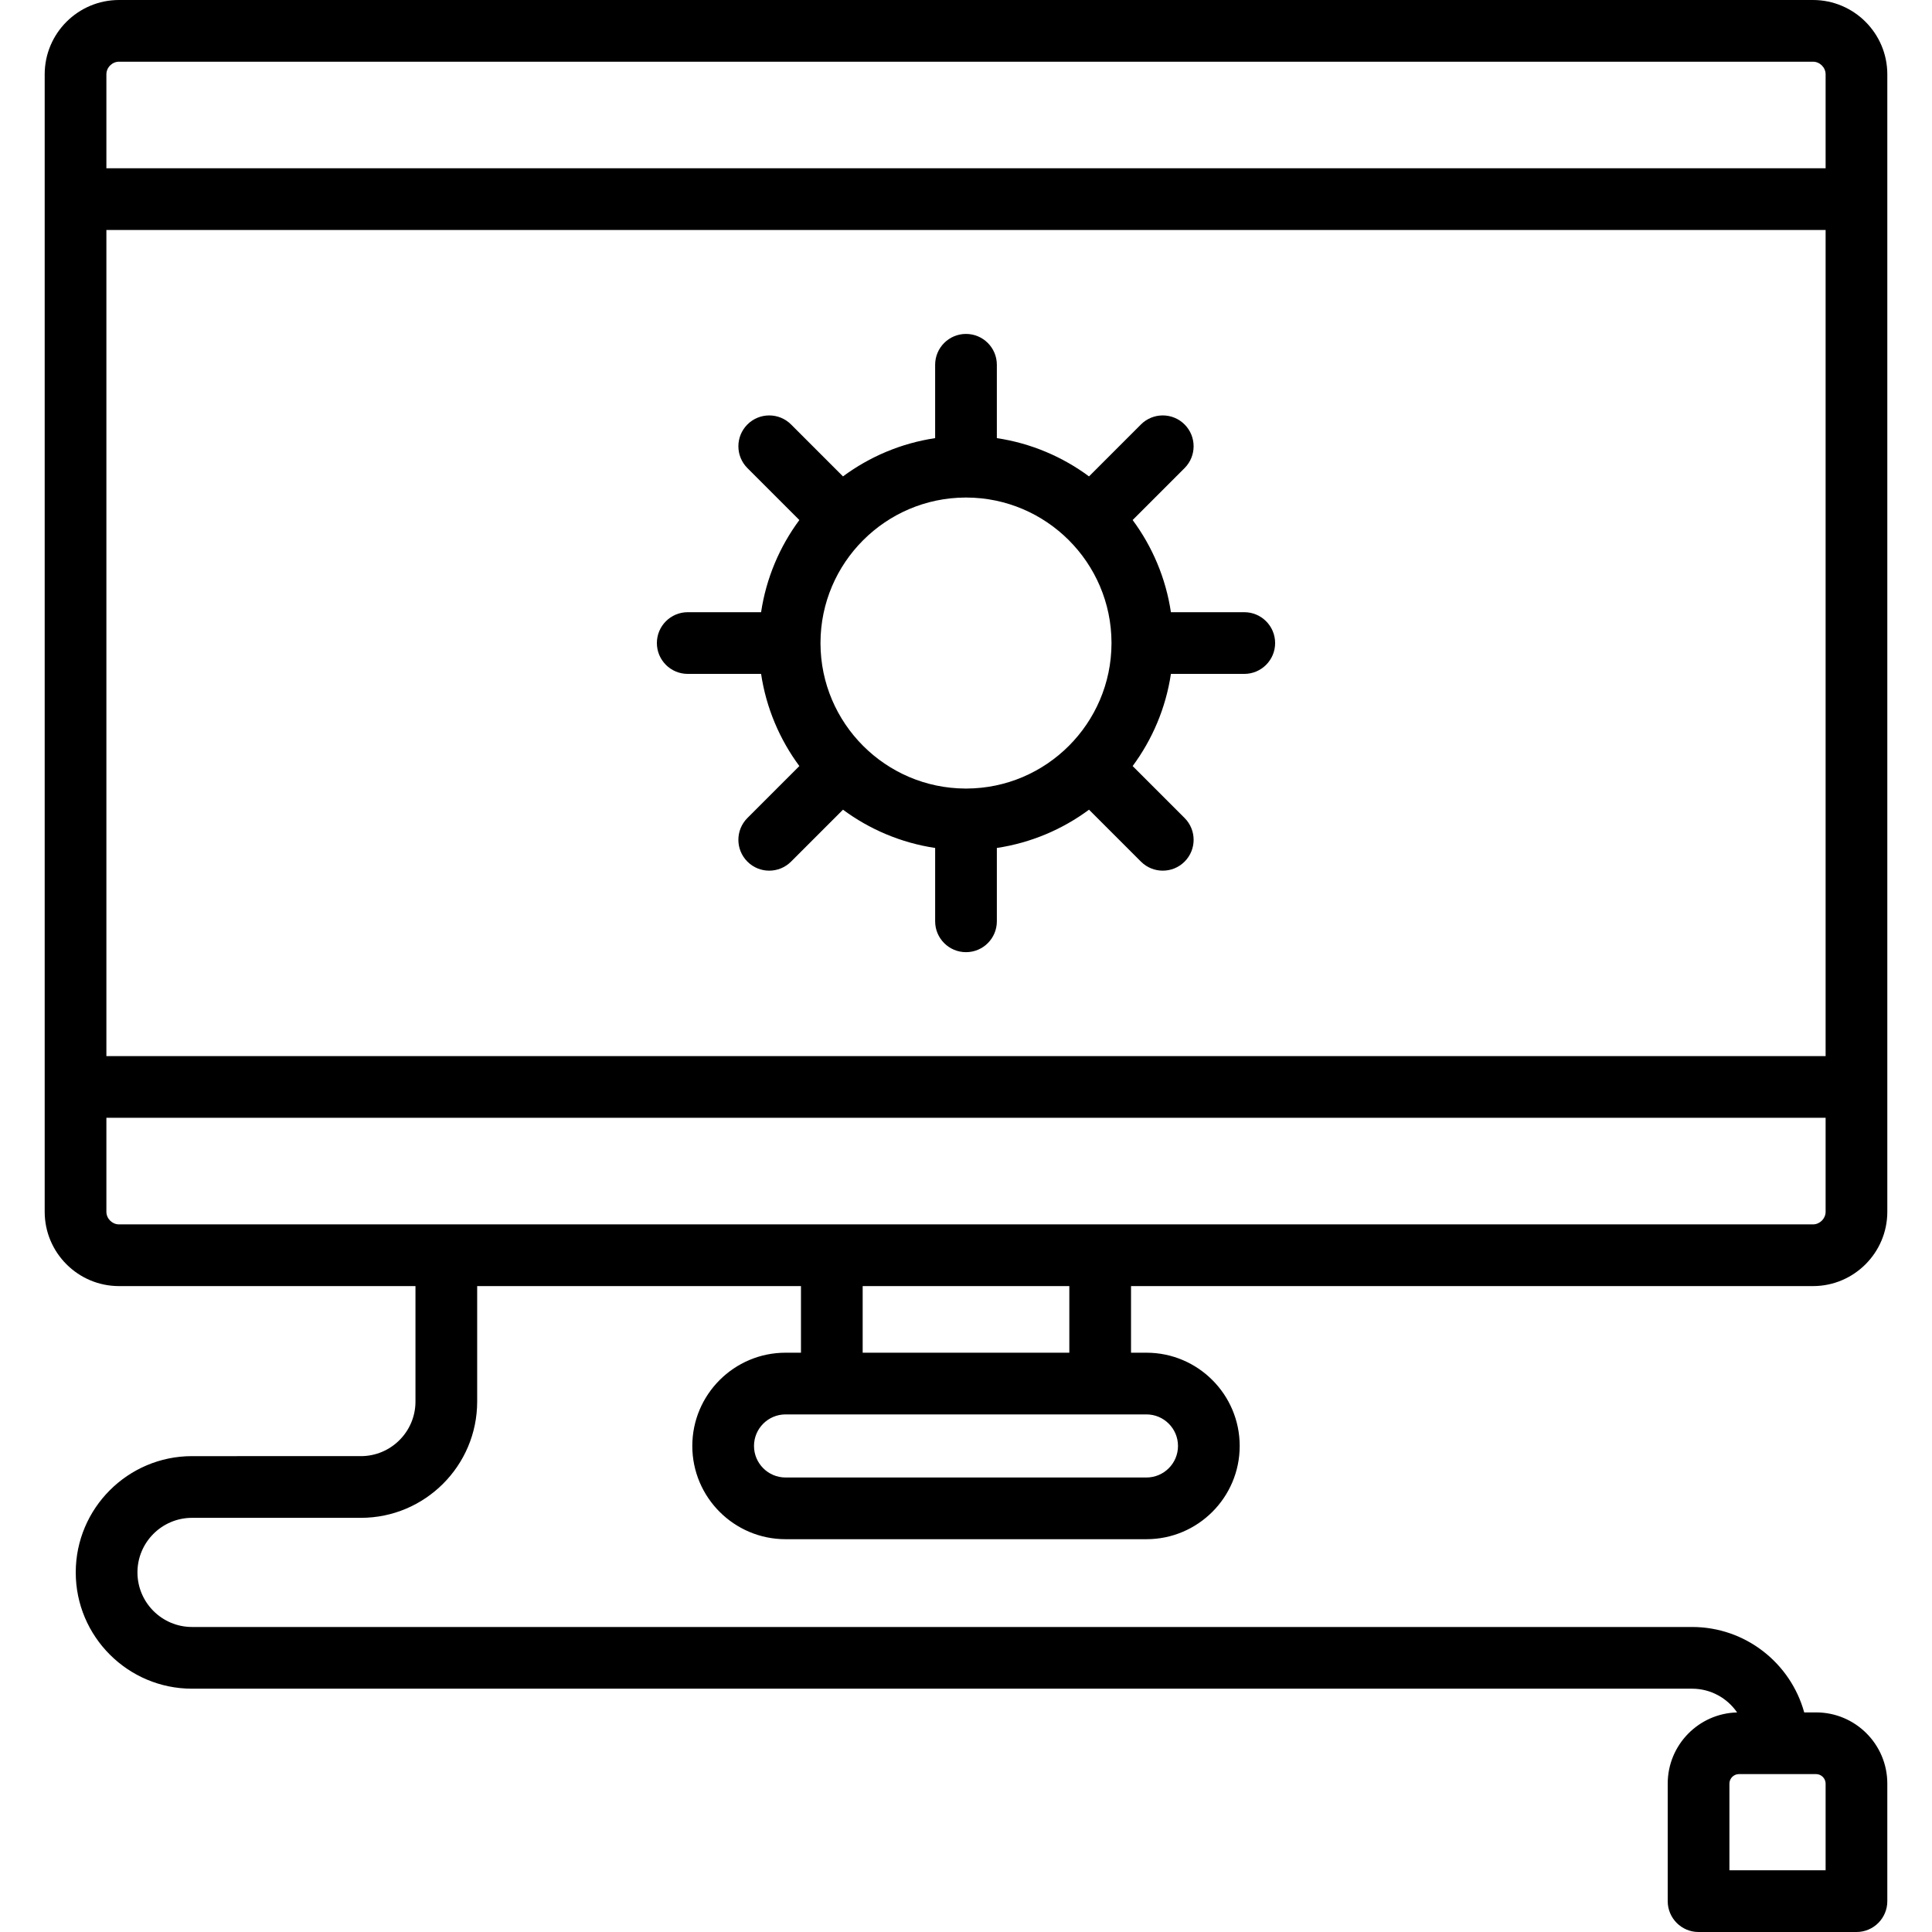
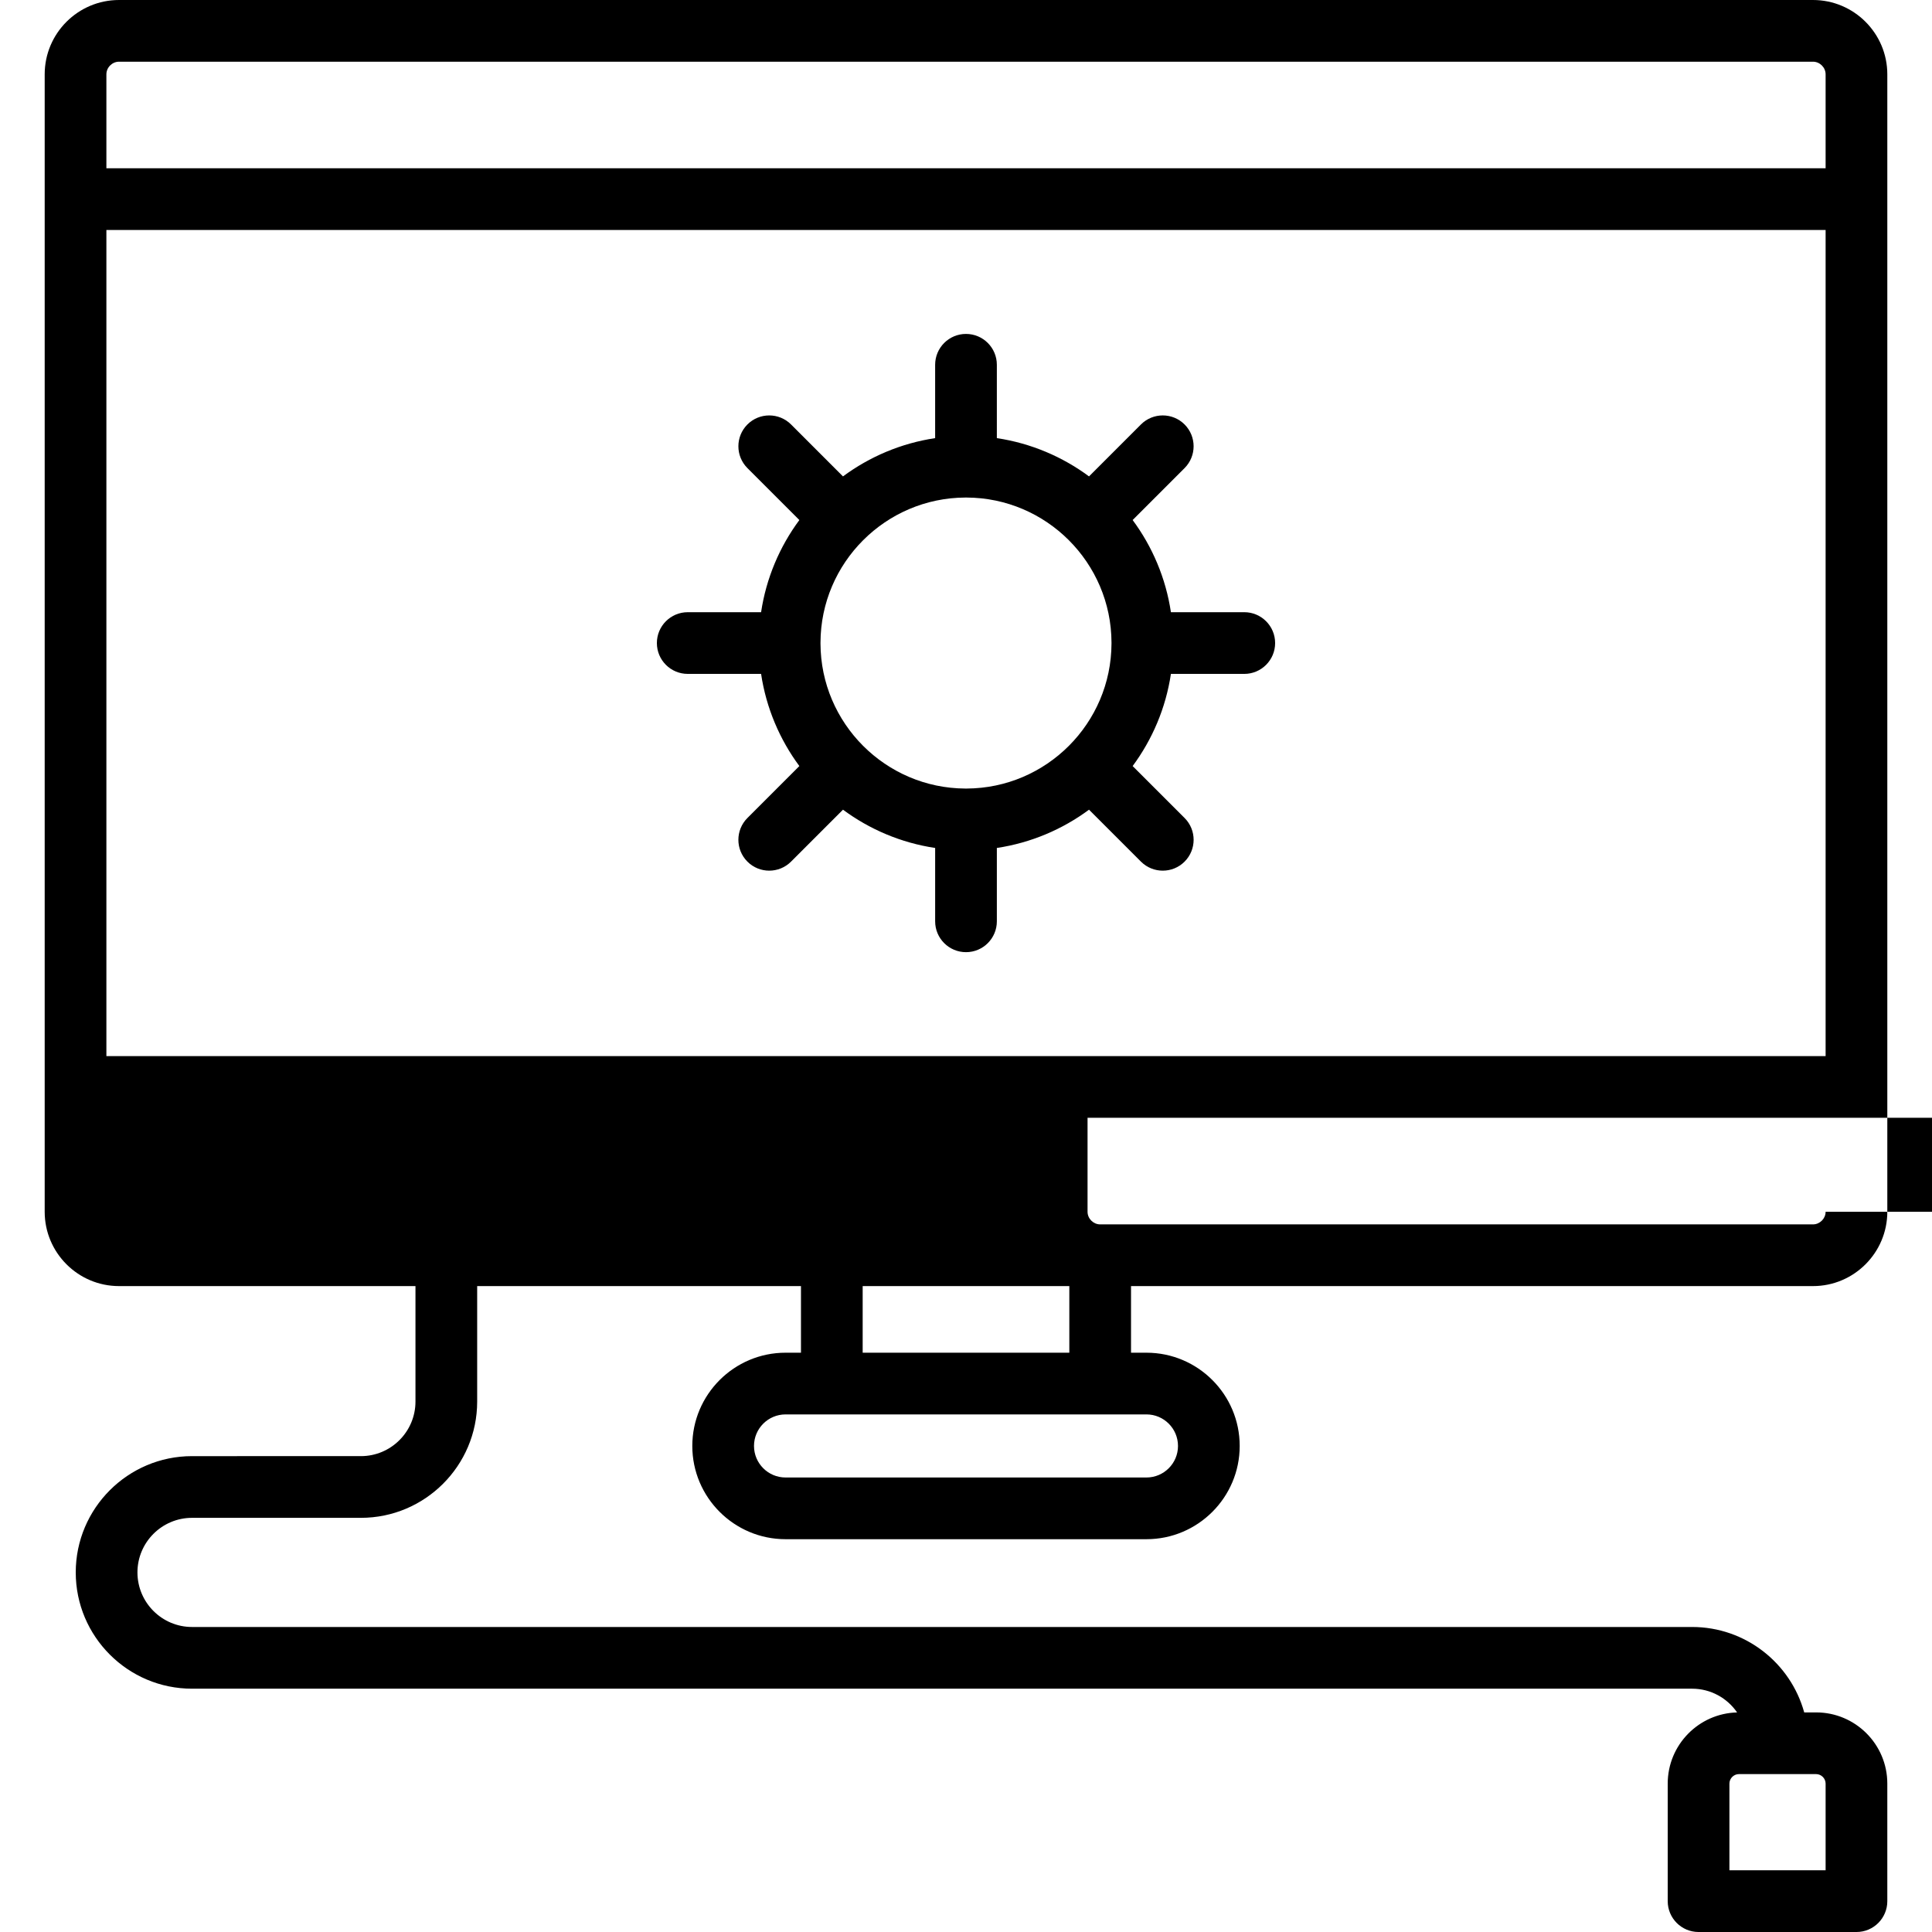
<svg xmlns="http://www.w3.org/2000/svg" fill="#000000" height="800px" width="800px" version="1.1" id="Capa_1" viewBox="0 0 438.368 438.368" xml:space="preserve">
-   <path id="XMLID_299_" d="M428.229,16.865C428.229,7.565,420.663,0,411.364,0H27.005C17.706,0,10.14,7.565,10.14,16.865v258.082  c0,9.299,7.566,16.865,16.865,16.865H94.27v26.201c0,6.827-5.555,12.382-12.383,12.382H43.569  c-14.547,0-26.382,11.835-26.382,26.384c0,14.547,11.835,26.382,26.382,26.382h340.364c4.234,0,7.978,2.136,10.212,5.387  c-8.718,0.216-15.743,7.375-15.743,16.143v26.678c0,3.866,3.134,7,7,7h35.826c3.866,0,7-3.134,7-7V404.69  c0-8.904-7.244-16.148-16.149-16.148h-2.707c-3.074-11.162-13.314-19.382-25.439-19.382H43.569c-6.828,0-12.382-5.555-12.382-12.383  c0-6.828,5.555-12.382,12.382-12.382h38.318c14.547,0,26.383-11.835,26.383-26.382v-26.201h73.469v15.115h-3.5  c-11.666,0-21.157,9.491-21.157,21.159c0,11.666,9.491,21.156,21.157,21.156h81.89c11.666,0,21.157-9.49,21.157-21.158  c0-11.666-9.491-21.156-21.157-21.156h-3.501v-15.115h154.736c9.299,0,16.865-7.565,16.865-16.865V16.865z M412.08,402.542  c1.165,0,2.149,0.983,2.149,2.148v19.678h-21.826V404.69c0-1.165,0.983-2.148,2.148-2.148H412.08z M260.129,320.927  c3.946,0,7.157,3.21,7.157,7.159c0,3.946-3.211,7.156-7.157,7.156h-81.89c-3.946,0-7.157-3.21-7.157-7.158  c0-3.946,3.21-7.156,7.157-7.156H260.129z M195.739,306.927v-15.115h46.889v15.115H195.739z M414.229,274.947  c0,1.553-1.312,2.865-2.865,2.865H249.628H27.005c-1.553,0-2.865-1.312-2.865-2.865v-21.32h390.089V274.947z M414.229,239.627H24.14  V52.183h390.089V239.627z M414.229,38.183H24.14V16.865c0-1.553,1.312-2.865,2.865-2.865h384.359c1.553,0,2.865,1.312,2.865,2.865  V38.183z M156.045,152.905h16.644c1.161,7.745,4.219,14.88,8.683,20.912l-11.785,11.785c-2.733,2.733-2.734,7.166,0,9.899  c2.733,2.734,7.166,2.734,9.899,0l11.785-11.784c6.033,4.466,13.166,7.523,20.912,8.684v16.644c0,3.866,3.134,7,7,7s7-3.134,7-7  v-16.644c7.747-1.161,14.88-4.218,20.913-8.684l11.785,11.784c2.734,2.734,7.166,2.733,9.899,0c2.734-2.734,2.734-7.166,0-9.899  l-11.785-11.784c4.464-6.032,7.522-13.167,8.683-20.912h16.644c3.866,0,7-3.134,7-7s-3.134-7-7-7h-16.644  c-1.161-7.747-4.218-14.879-8.684-20.912l11.784-11.785c2.733-2.734,2.733-7.166,0-9.9c-2.734-2.733-7.166-2.733-9.899,0  l-11.784,11.785c-6.032-4.464-13.167-7.522-20.912-8.683V82.767c0-3.866-3.134-7-7-7s-7,3.134-7,7v16.644  c-7.745,1.161-14.879,4.219-20.912,8.683L179.489,96.31c-2.734-2.733-7.167-2.733-9.9,0c-2.734,2.734-2.734,7.166,0,9.9  l11.784,11.785c-4.465,6.033-7.522,13.165-8.684,20.912h-16.644c-3.866,0-7,3.134-7,7S152.179,152.905,156.045,152.905z   M186.169,145.797c0.058-18.12,14.787-32.848,32.906-32.906c0.072,0.001,0.145,0.001,0.216,0  c18.121,0.058,32.85,14.786,32.907,32.906c0,0.036-0.001,0.072-0.001,0.108s0,0.072,0.001,0.108  c-0.058,18.105-14.763,32.825-32.862,32.907c-0.051-0.001-0.102-0.001-0.153-0.001s-0.102,0-0.153,0.001  c-18.099-0.083-32.804-14.802-32.862-32.907c0-0.036,0.001-0.072,0.001-0.108S186.17,145.833,186.169,145.797z" />
+   <path id="XMLID_299_" d="M428.229,16.865C428.229,7.565,420.663,0,411.364,0H27.005C17.706,0,10.14,7.565,10.14,16.865v258.082  c0,9.299,7.566,16.865,16.865,16.865H94.27v26.201c0,6.827-5.555,12.382-12.383,12.382H43.569  c-14.547,0-26.382,11.835-26.382,26.384c0,14.547,11.835,26.382,26.382,26.382h340.364c4.234,0,7.978,2.136,10.212,5.387  c-8.718,0.216-15.743,7.375-15.743,16.143v26.678c0,3.866,3.134,7,7,7h35.826c3.866,0,7-3.134,7-7V404.69  c0-8.904-7.244-16.148-16.149-16.148h-2.707c-3.074-11.162-13.314-19.382-25.439-19.382H43.569c-6.828,0-12.382-5.555-12.382-12.383  c0-6.828,5.555-12.382,12.382-12.382h38.318c14.547,0,26.383-11.835,26.383-26.382v-26.201h73.469v15.115h-3.5  c-11.666,0-21.157,9.491-21.157,21.159c0,11.666,9.491,21.156,21.157,21.156h81.89c11.666,0,21.157-9.49,21.157-21.158  c0-11.666-9.491-21.156-21.157-21.156h-3.501v-15.115h154.736c9.299,0,16.865-7.565,16.865-16.865V16.865z M412.08,402.542  c1.165,0,2.149,0.983,2.149,2.148v19.678h-21.826V404.69c0-1.165,0.983-2.148,2.148-2.148H412.08z M260.129,320.927  c3.946,0,7.157,3.21,7.157,7.159c0,3.946-3.211,7.156-7.157,7.156h-81.89c-3.946,0-7.157-3.21-7.157-7.158  c0-3.946,3.21-7.156,7.157-7.156H260.129z M195.739,306.927v-15.115h46.889v15.115H195.739z M414.229,274.947  c0,1.553-1.312,2.865-2.865,2.865H249.628c-1.553,0-2.865-1.312-2.865-2.865v-21.32h390.089V274.947z M414.229,239.627H24.14  V52.183h390.089V239.627z M414.229,38.183H24.14V16.865c0-1.553,1.312-2.865,2.865-2.865h384.359c1.553,0,2.865,1.312,2.865,2.865  V38.183z M156.045,152.905h16.644c1.161,7.745,4.219,14.88,8.683,20.912l-11.785,11.785c-2.733,2.733-2.734,7.166,0,9.899  c2.733,2.734,7.166,2.734,9.899,0l11.785-11.784c6.033,4.466,13.166,7.523,20.912,8.684v16.644c0,3.866,3.134,7,7,7s7-3.134,7-7  v-16.644c7.747-1.161,14.88-4.218,20.913-8.684l11.785,11.784c2.734,2.734,7.166,2.733,9.899,0c2.734-2.734,2.734-7.166,0-9.899  l-11.785-11.784c4.464-6.032,7.522-13.167,8.683-20.912h16.644c3.866,0,7-3.134,7-7s-3.134-7-7-7h-16.644  c-1.161-7.747-4.218-14.879-8.684-20.912l11.784-11.785c2.733-2.734,2.733-7.166,0-9.9c-2.734-2.733-7.166-2.733-9.899,0  l-11.784,11.785c-6.032-4.464-13.167-7.522-20.912-8.683V82.767c0-3.866-3.134-7-7-7s-7,3.134-7,7v16.644  c-7.745,1.161-14.879,4.219-20.912,8.683L179.489,96.31c-2.734-2.733-7.167-2.733-9.9,0c-2.734,2.734-2.734,7.166,0,9.9  l11.784,11.785c-4.465,6.033-7.522,13.165-8.684,20.912h-16.644c-3.866,0-7,3.134-7,7S152.179,152.905,156.045,152.905z   M186.169,145.797c0.058-18.12,14.787-32.848,32.906-32.906c0.072,0.001,0.145,0.001,0.216,0  c18.121,0.058,32.85,14.786,32.907,32.906c0,0.036-0.001,0.072-0.001,0.108s0,0.072,0.001,0.108  c-0.058,18.105-14.763,32.825-32.862,32.907c-0.051-0.001-0.102-0.001-0.153-0.001s-0.102,0-0.153,0.001  c-18.099-0.083-32.804-14.802-32.862-32.907c0-0.036,0.001-0.072,0.001-0.108S186.17,145.833,186.169,145.797z" />
</svg>